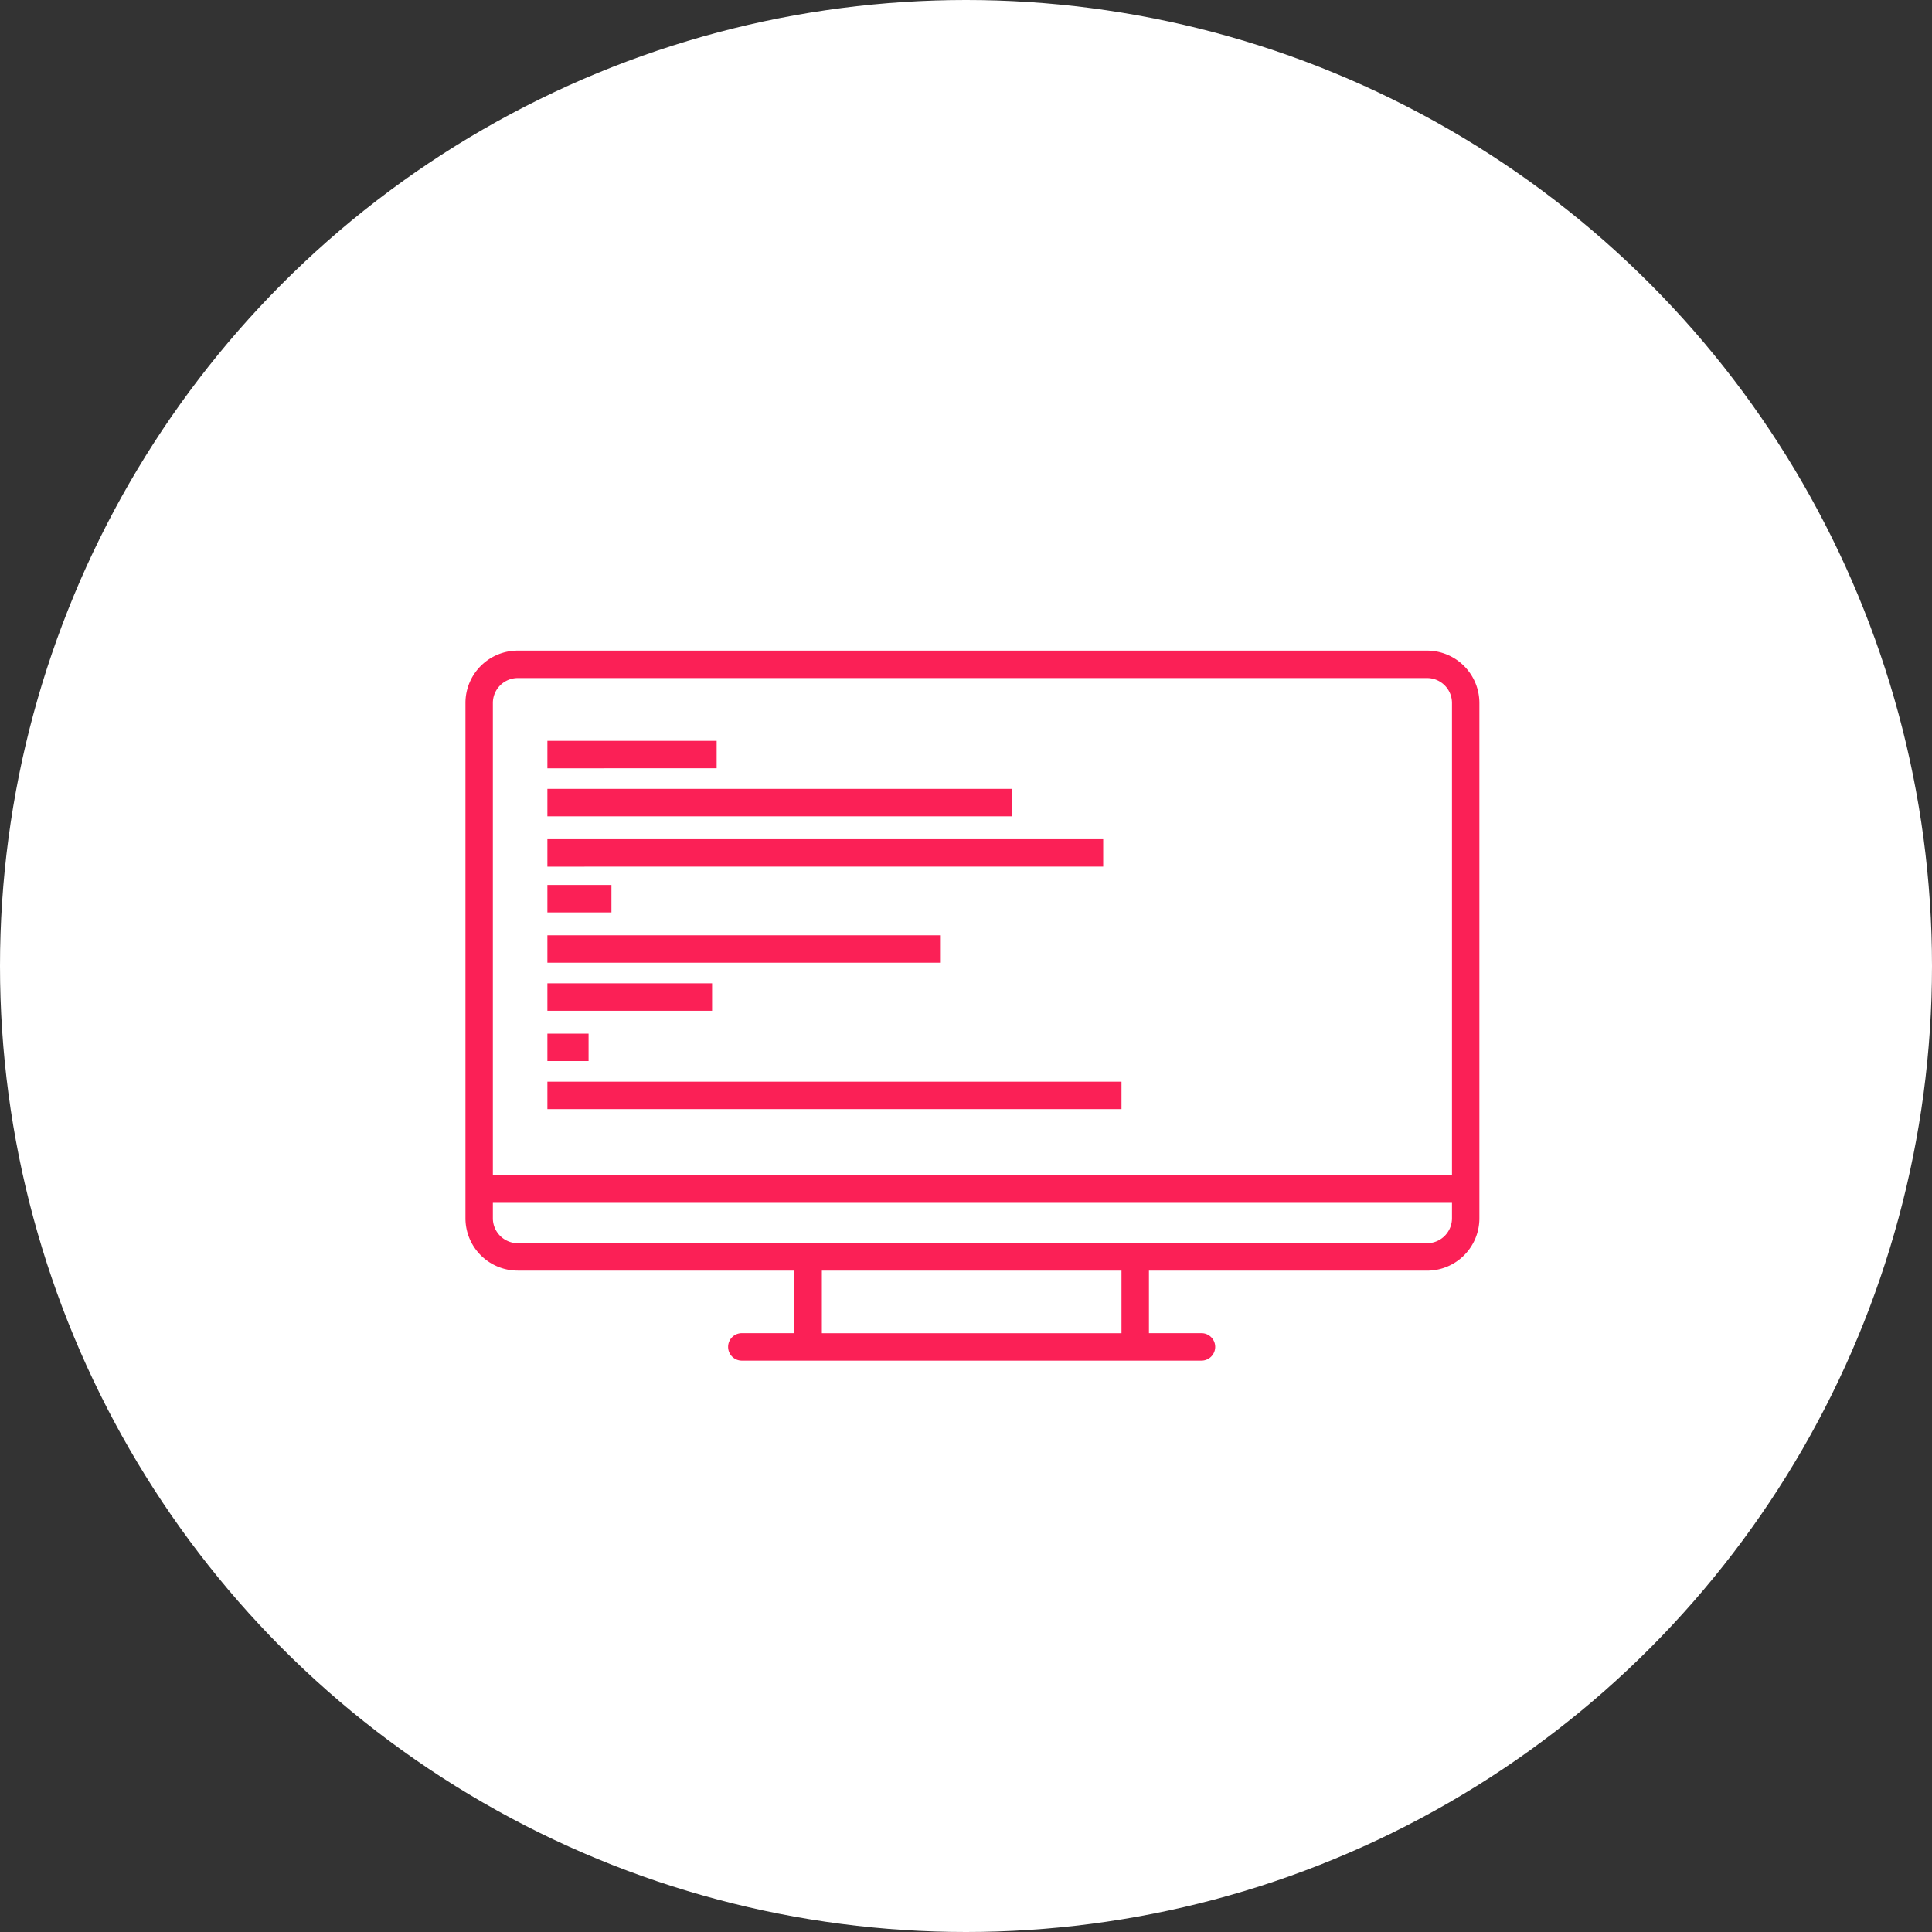
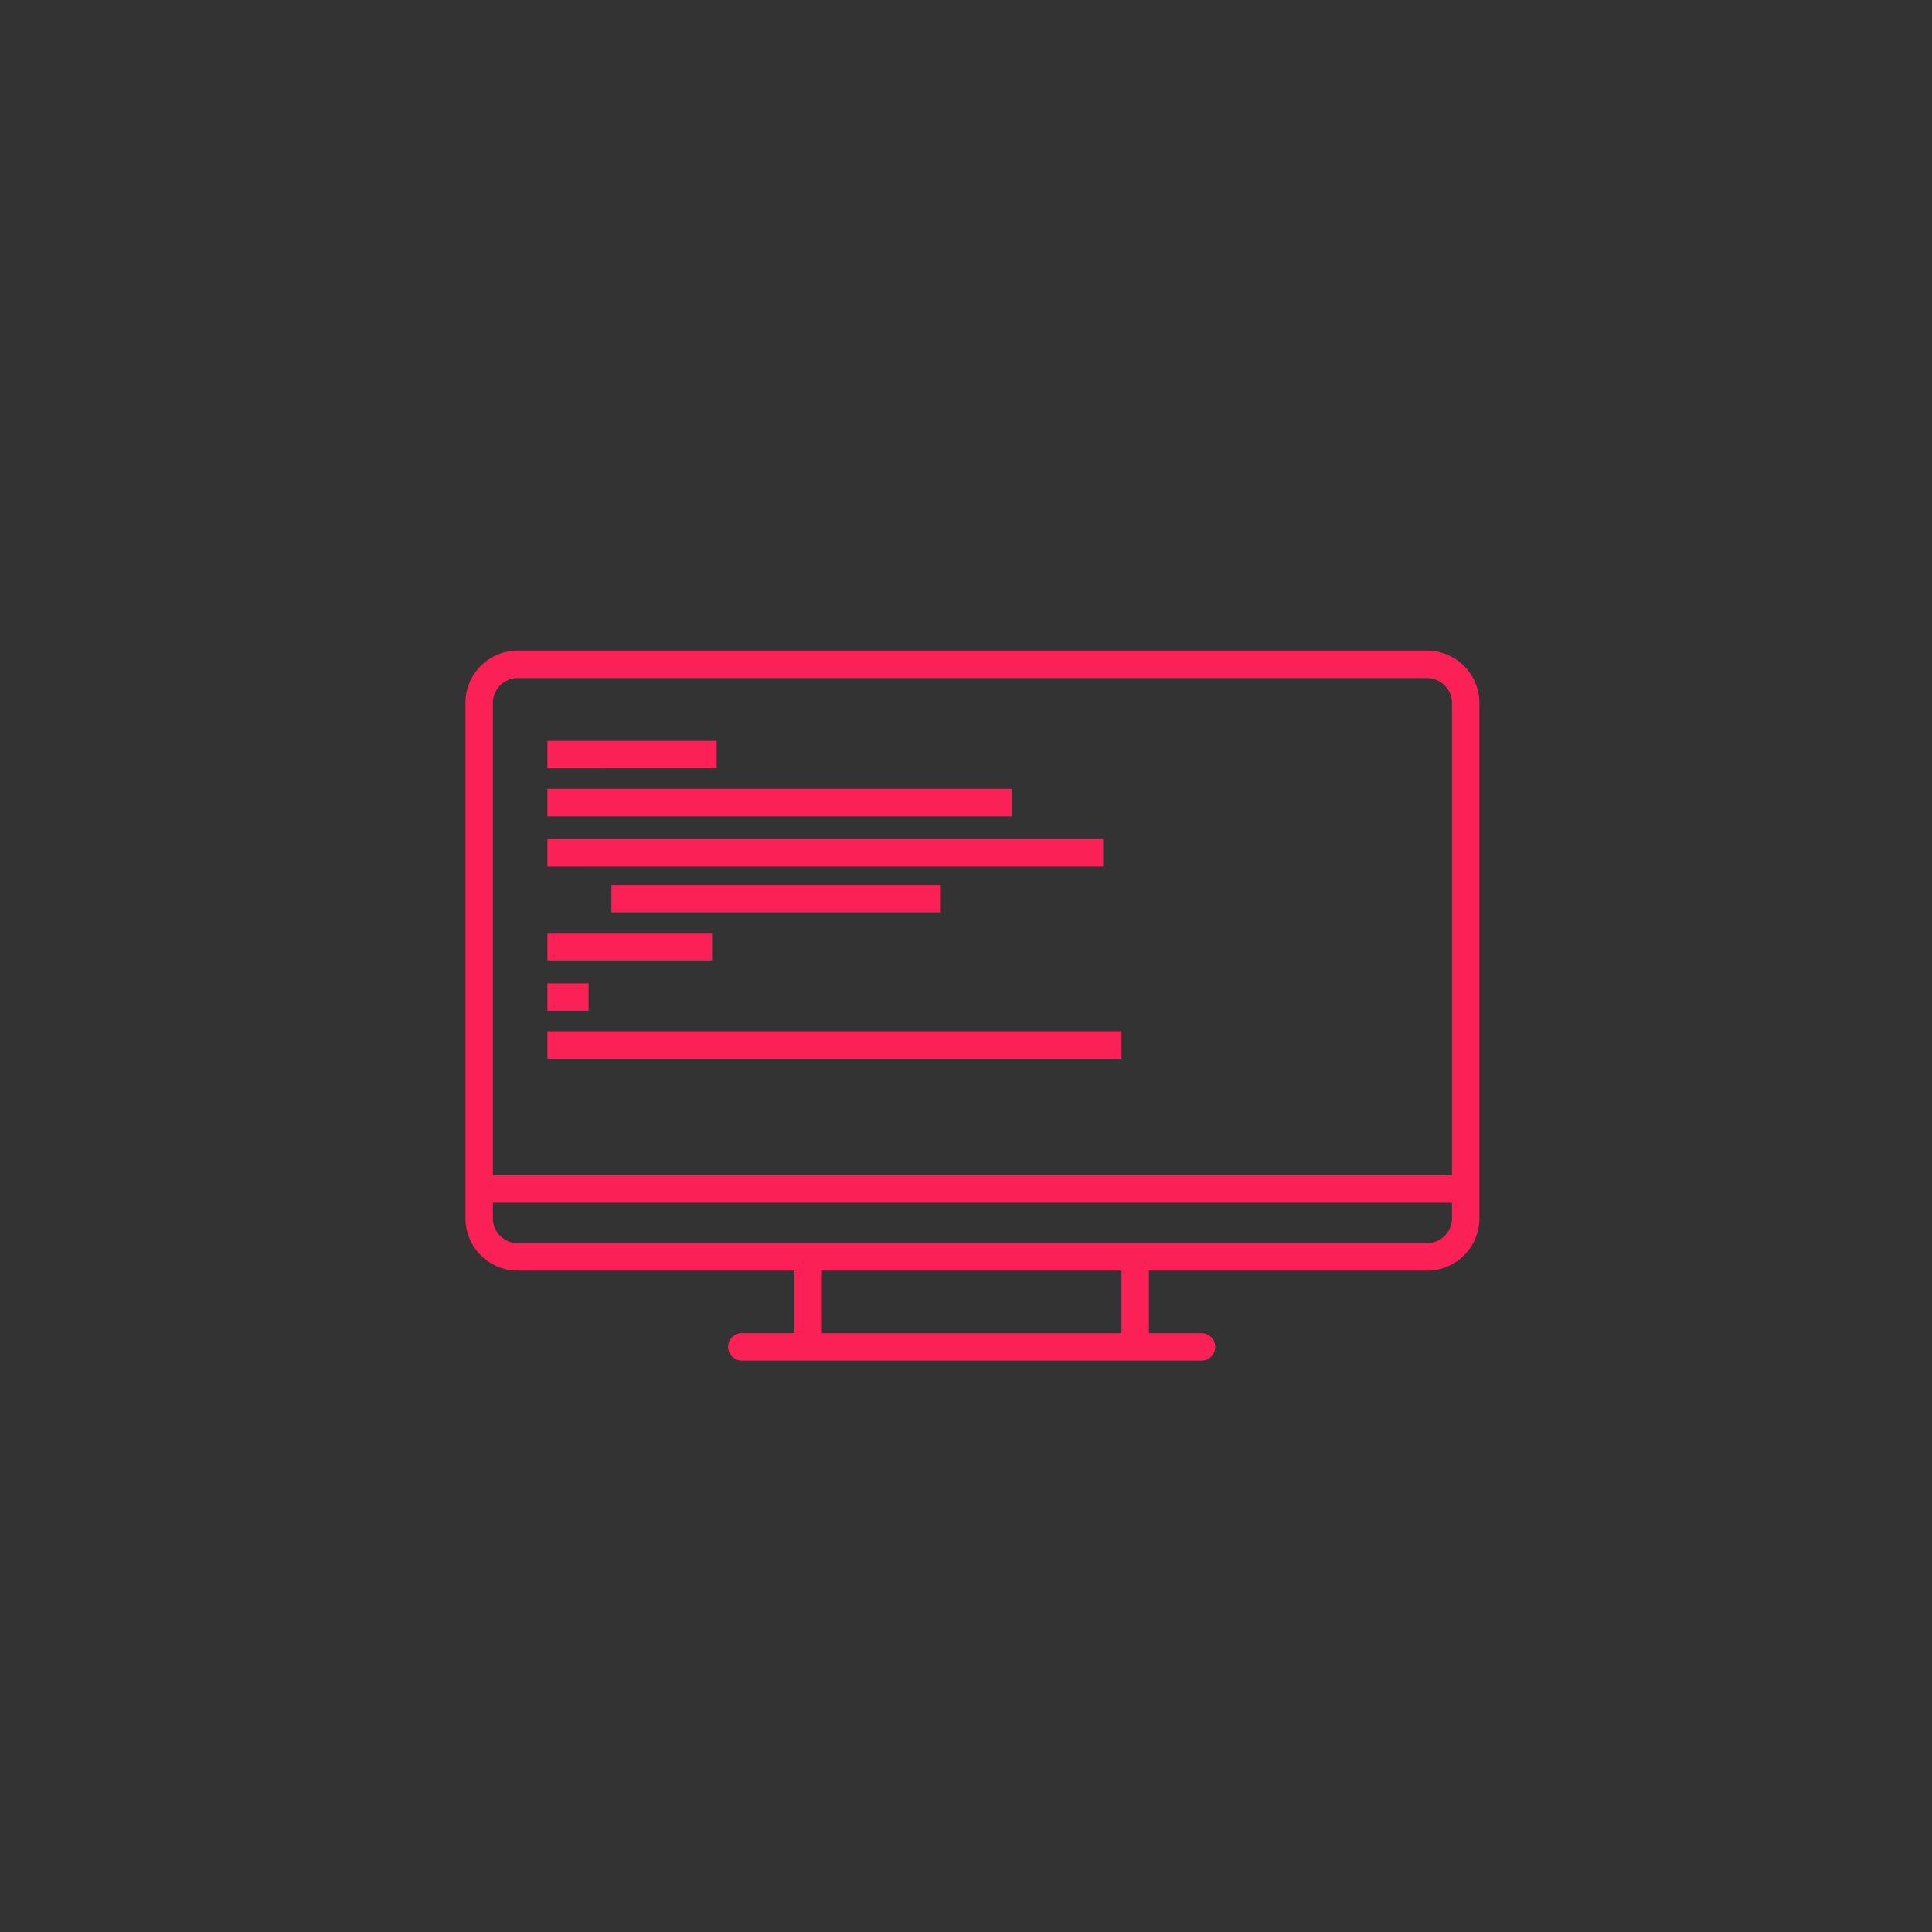
<svg xmlns="http://www.w3.org/2000/svg" width="96" height="96" viewBox="0 0 96 96">
  <rect x="0" y="0" width="96" height="96" fill="#333333" stroke="none" />
  <defs>
    <style>
      .cls-1 {
        fill: #fff;
      }

      .cls-2 {
        fill: #fb2056;
        fill-rule: evenodd;
      }
    </style>
  </defs>
-   <circle class="cls-1" cx="48" cy="48" r="48" />
-   <path id="Forma_1" data-name="Forma 1" class="cls-2" d="M70.91,32.328H25.728a2.6,2.6,0,0,0-2.6,2.6V60.536a2.6,2.6,0,0,0,2.6,2.6H39.475v3.109H36.861a0.682,0.682,0,0,0,0,1.364H59.7a0.682,0.682,0,0,0,0-1.364H57.09V63.138H70.91a2.6,2.6,0,0,0,2.6-2.6V34.931A2.605,2.605,0,0,0,70.91,32.328ZM25.728,33.692H70.91a1.239,1.239,0,0,1,1.238,1.238V58.405H24.49V34.931A1.239,1.239,0,0,1,25.728,33.692Zm30,32.555H40.838V63.138H55.726v3.109ZM70.91,61.774H25.728a1.24,1.24,0,0,1-1.238-1.238V59.769H72.148v0.767A1.239,1.239,0,0,1,70.91,61.774ZM27.2,36.812h8.41v1.364H27.2V36.812Zm0,2.387H50.271v1.364H27.2V39.2Zm0,2.5H54.817v1.364H27.2V41.7Zm0,2.274h3.182v1.364H27.2V43.973Zm0,2.5H46.748v1.364H27.2V46.472Zm0,2.387h8.183v1.364H27.2V48.859Zm0,2.5h2.046v1.364H27.2V51.359Zm0,2.387H55.726v1.364H27.2V53.746Z" />
+   <path id="Forma_1" data-name="Forma 1" class="cls-2" d="M70.91,32.328H25.728a2.6,2.6,0,0,0-2.6,2.6V60.536a2.6,2.6,0,0,0,2.6,2.6H39.475v3.109H36.861a0.682,0.682,0,0,0,0,1.364H59.7a0.682,0.682,0,0,0,0-1.364H57.09V63.138H70.91a2.6,2.6,0,0,0,2.6-2.6V34.931A2.605,2.605,0,0,0,70.91,32.328ZM25.728,33.692H70.91a1.239,1.239,0,0,1,1.238,1.238V58.405H24.49V34.931A1.239,1.239,0,0,1,25.728,33.692Zm30,32.555H40.838V63.138H55.726v3.109ZM70.91,61.774H25.728a1.24,1.24,0,0,1-1.238-1.238V59.769H72.148v0.767A1.239,1.239,0,0,1,70.91,61.774ZM27.2,36.812h8.41v1.364H27.2V36.812Zm0,2.387H50.271v1.364H27.2V39.2Zm0,2.5H54.817v1.364H27.2V41.7Zm0,2.274h3.182v1.364H27.2V43.973ZH46.748v1.364H27.2V46.472Zm0,2.387h8.183v1.364H27.2V48.859Zm0,2.5h2.046v1.364H27.2V51.359Zm0,2.387H55.726v1.364H27.2V53.746Z" />
</svg>